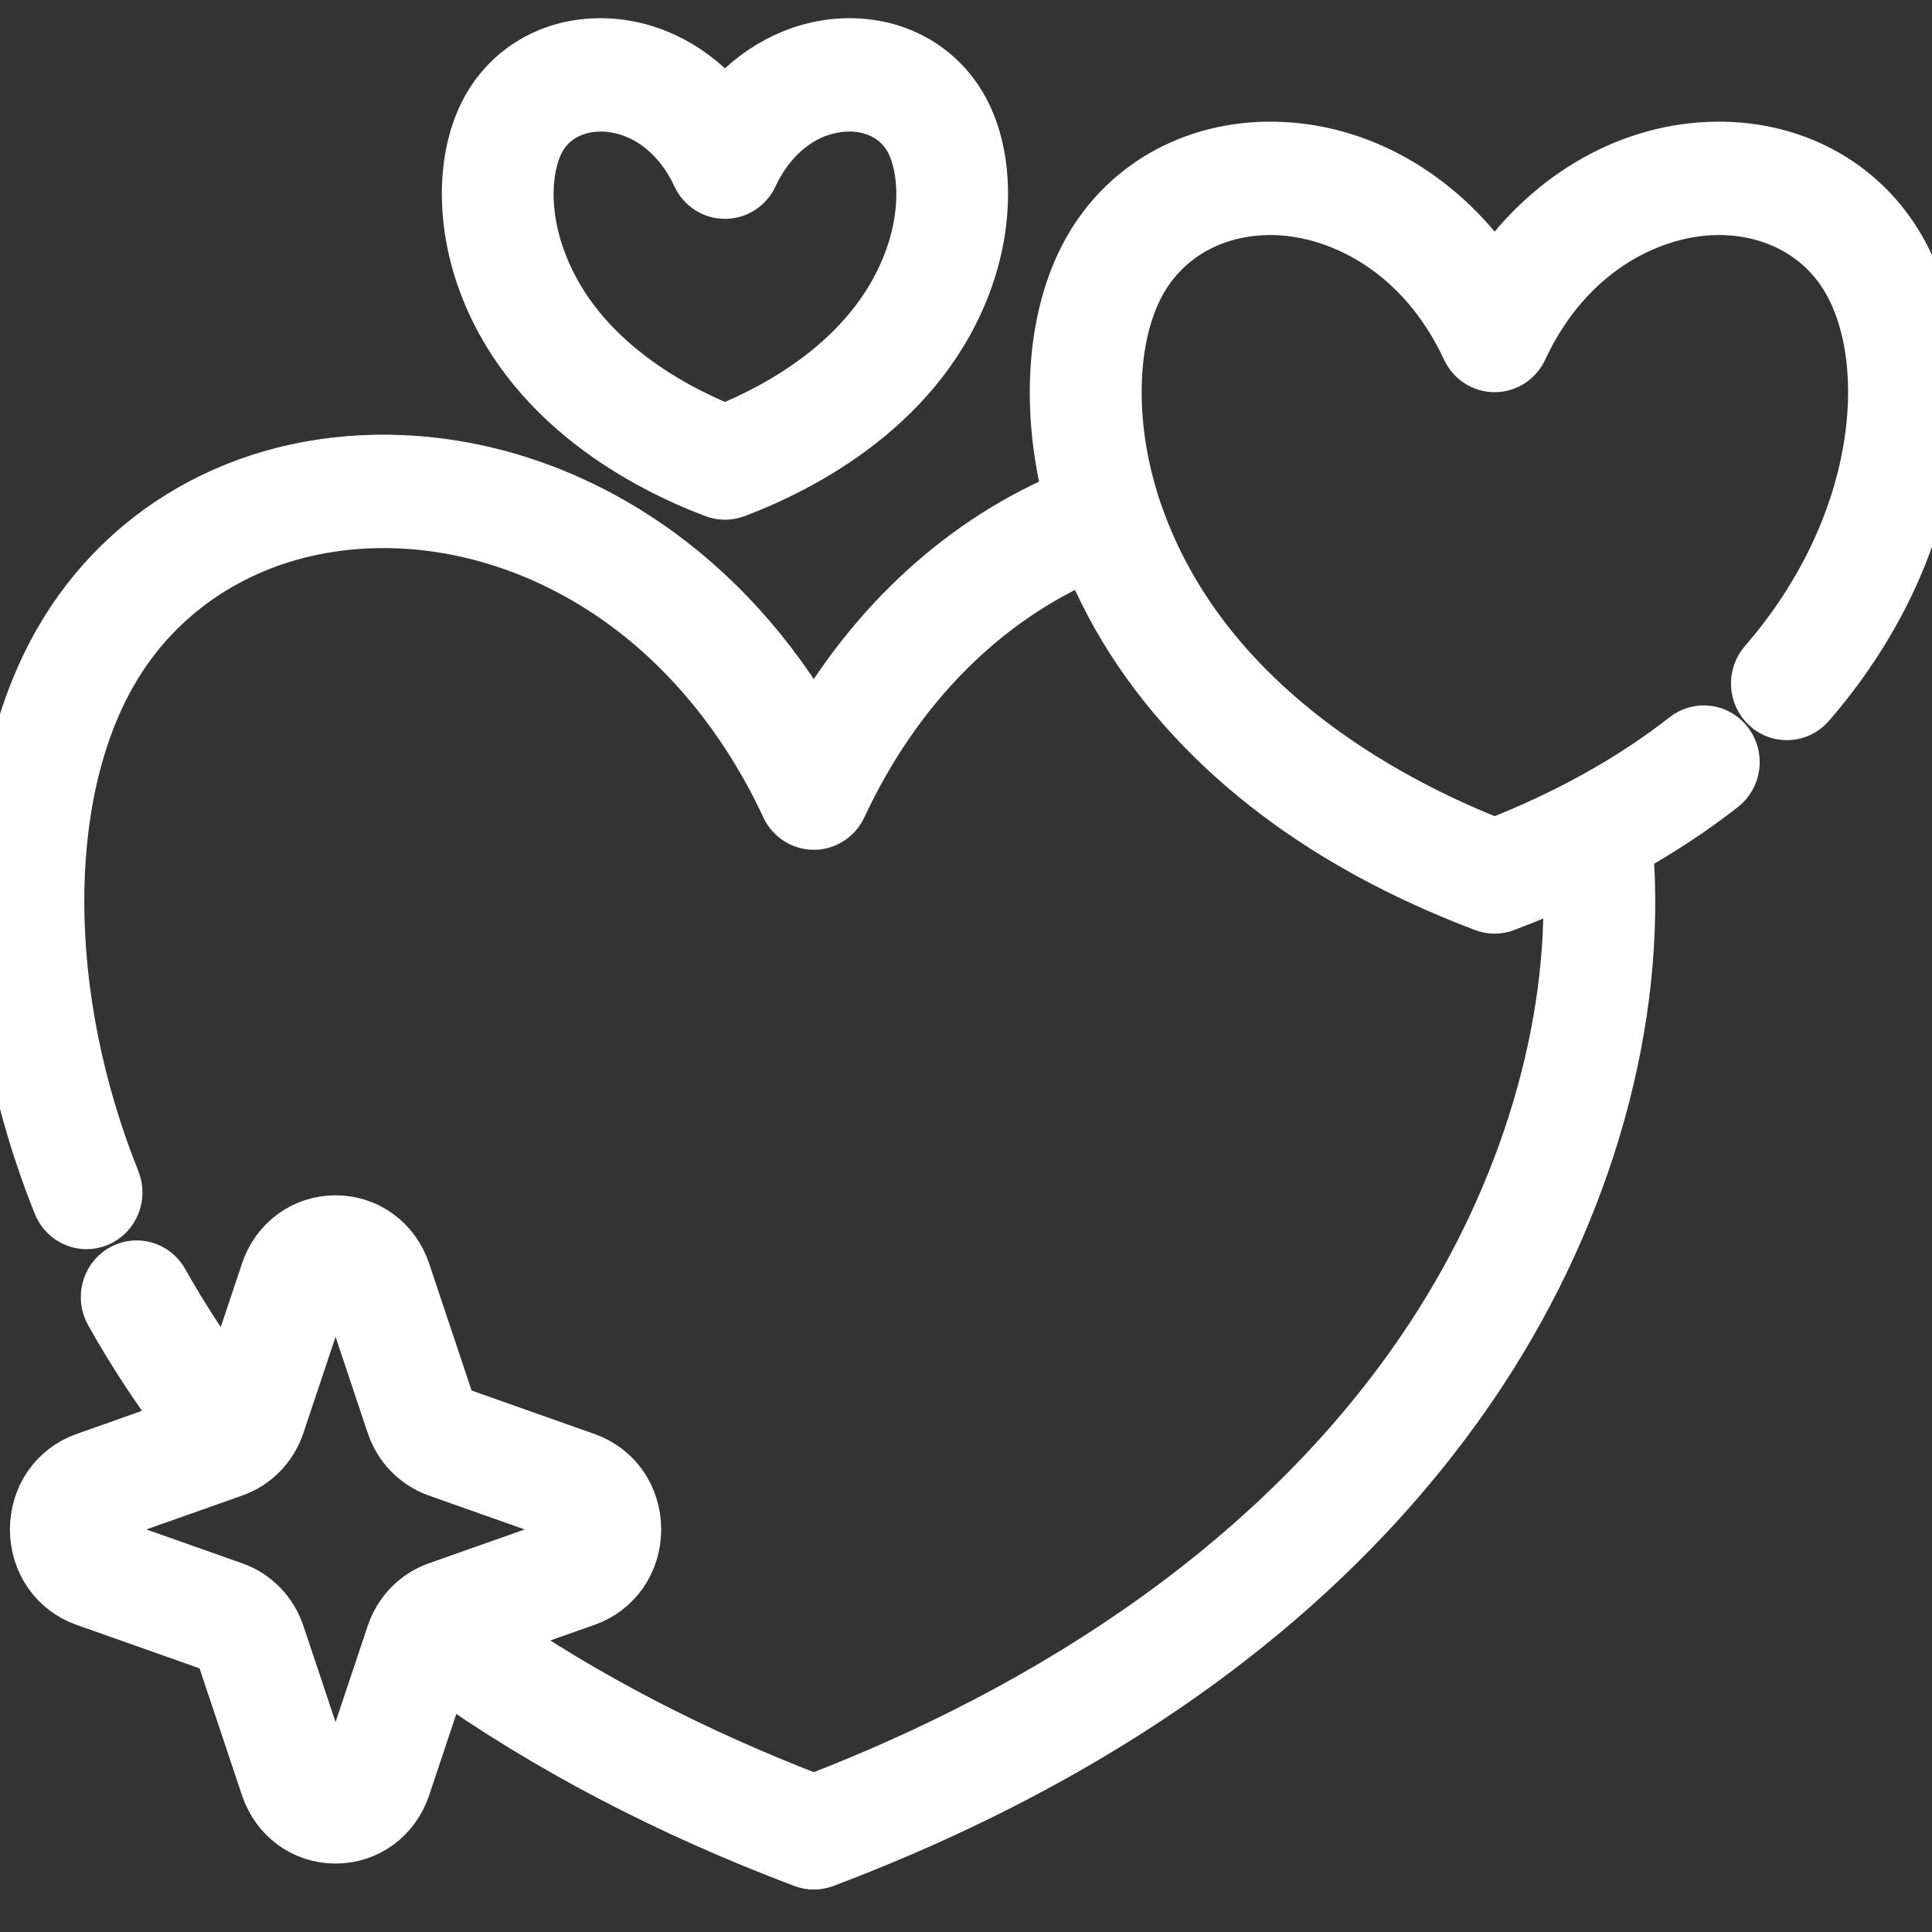
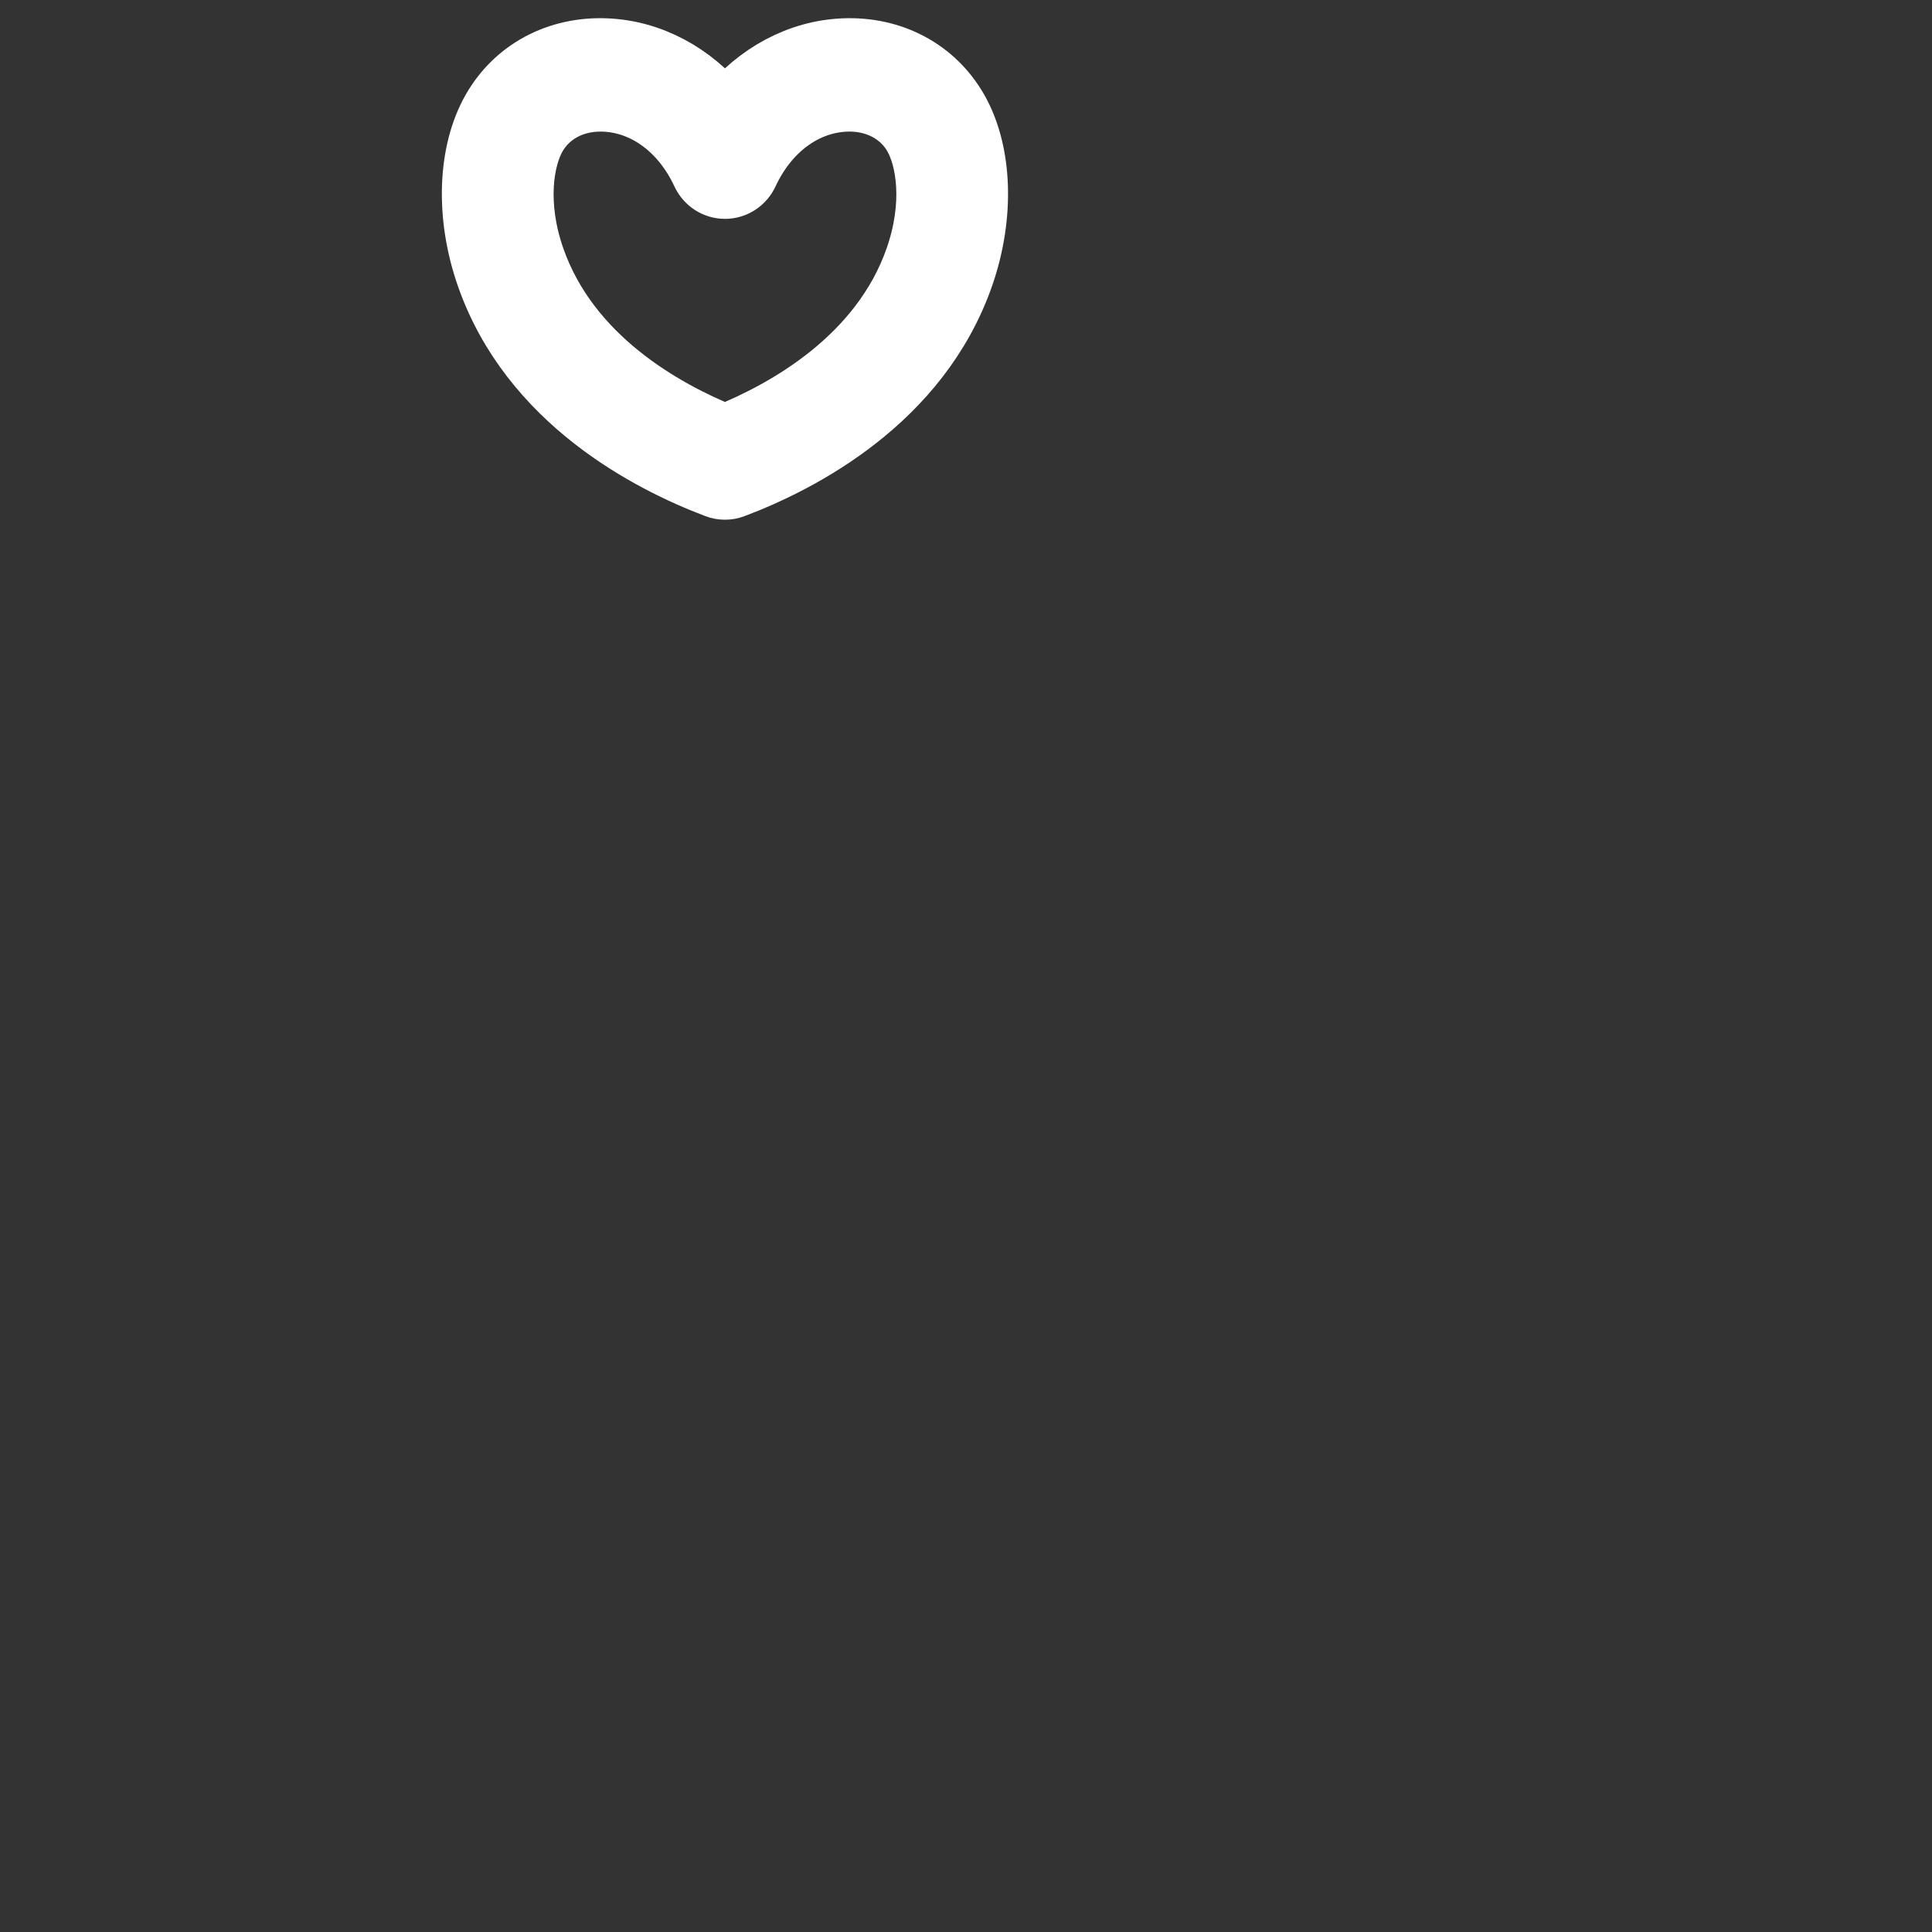
<svg xmlns="http://www.w3.org/2000/svg" width="35" height="35" viewBox="0 0 35 35" fill="none">
  <rect x="0" y="0" width="35" height="35" fill="#333333" stroke="none" />
-   <path d="M34.395 4.536C33.708 3.328 32.422 2.645 30.955 2.708C29.427 2.773 28.005 3.64 27.077 5.027C26.149 3.64 24.727 2.773 23.199 2.708C21.732 2.645 20.447 3.328 19.759 4.536C19.102 5.691 18.978 7.36 19.403 9.015C17.491 9.809 15.871 11.283 14.743 13.248C13.957 11.881 12.924 10.737 11.717 9.906C10.365 8.975 8.83 8.448 7.278 8.382C4.638 8.268 2.329 9.491 1.098 11.652C0.414 12.855 0.035 14.4 0.002 16.122C-0.033 17.97 0.345 19.934 1.094 21.803C1.176 22.007 1.367 22.13 1.569 22.13C1.634 22.13 1.7 22.117 1.764 22.09C2.026 21.979 2.15 21.67 2.042 21.401C0.71 18.079 0.687 14.462 1.983 12.185C3.019 10.367 4.981 9.339 7.235 9.435C8.599 9.494 9.951 9.96 11.146 10.782C12.455 11.683 13.539 13.002 14.281 14.595C14.366 14.779 14.546 14.895 14.743 14.895C14.941 14.895 15.12 14.778 15.206 14.595C16.207 12.444 17.802 10.836 19.731 10.017C20.216 11.242 20.977 12.369 22 13.371C23.277 14.623 24.926 15.636 26.9 16.381C26.957 16.403 27.017 16.414 27.077 16.414C27.137 16.414 27.196 16.403 27.253 16.381C27.667 16.225 28.066 16.057 28.451 15.877C28.568 18.612 27.678 21.617 25.956 24.24C23.604 27.824 19.729 30.726 14.743 32.641C12.555 31.801 10.579 30.774 8.855 29.582L10.605 28.964C11.135 28.777 11.478 28.283 11.478 27.707C11.478 27.131 11.135 26.637 10.605 26.45L8.27 25.624C8.191 25.596 8.131 25.534 8.104 25.454L7.301 23.051C7.119 22.506 6.639 22.154 6.079 22.154C6.079 22.154 6.079 22.154 6.079 22.154C5.519 22.154 5.039 22.506 4.857 23.051L4.161 25.135C3.701 24.522 3.285 23.886 2.92 23.235C2.779 22.983 2.466 22.896 2.22 23.041C1.975 23.187 1.891 23.509 2.032 23.762C2.425 24.463 2.874 25.149 3.37 25.807L1.552 26.45C1.023 26.637 0.68 27.131 0.68 27.707C0.68 28.283 1.023 28.777 1.552 28.964L3.889 29.79C3.967 29.817 4.027 29.879 4.054 29.96L4.857 32.363C5.039 32.908 5.519 33.26 6.079 33.26C6.639 33.26 7.119 32.908 7.301 32.363L8.003 30.261C9.906 31.616 12.111 32.772 14.567 33.699C14.624 33.72 14.683 33.731 14.743 33.731C14.803 33.731 14.863 33.72 14.92 33.699C17.702 32.648 20.158 31.308 22.219 29.716C24.077 28.28 25.62 26.636 26.806 24.83C28.746 21.876 29.698 18.45 29.447 15.369C30.07 15.021 30.648 14.639 31.177 14.226C31.402 14.049 31.446 13.719 31.274 13.487C31.103 13.255 30.781 13.21 30.555 13.387C29.576 14.154 28.407 14.805 27.077 15.324C25.087 14.544 21.773 12.771 20.569 9.321C20.027 7.769 20.057 6.1 20.644 5.069C21.137 4.204 22.075 3.715 23.156 3.761C24.278 3.81 25.775 4.503 26.614 6.306C26.7 6.489 26.879 6.605 27.077 6.605C27.274 6.605 27.454 6.489 27.539 6.306C28.378 4.503 29.876 3.81 30.998 3.761C32.078 3.715 33.018 4.204 33.51 5.069C34.378 6.593 34.14 9.551 31.989 12.031C31.8 12.248 31.819 12.582 32.03 12.776C32.241 12.97 32.566 12.95 32.754 12.733C33.918 11.391 34.664 9.836 34.912 8.238C35.129 6.843 34.94 5.493 34.395 4.536ZM7.134 29.617L6.331 32.02C6.275 32.187 6.136 32.205 6.079 32.205C6.022 32.205 5.882 32.187 5.827 32.02L5.024 29.617C4.894 29.227 4.601 28.926 4.222 28.792L1.886 27.967C1.723 27.909 1.706 27.766 1.706 27.707C1.706 27.648 1.723 27.505 1.886 27.448L4.222 26.622C4.601 26.488 4.894 26.187 5.024 25.797L5.827 23.394C5.882 23.227 6.022 23.209 6.079 23.209H6.079C6.136 23.209 6.275 23.227 6.331 23.394L7.134 25.797C7.264 26.187 7.557 26.488 7.936 26.622L10.272 27.448C10.435 27.505 10.452 27.648 10.452 27.707C10.452 27.766 10.435 27.909 10.272 27.967L7.936 28.792C7.557 28.926 7.264 29.227 7.134 29.617Z" fill="white" stroke="white" stroke-linejoin="round" />
  <path d="M12.957 8.883C13.014 8.905 13.073 8.915 13.133 8.915C13.193 8.915 13.253 8.905 13.31 8.883C14.532 8.422 16.701 7.306 17.5 5.017C17.883 3.919 17.843 2.749 17.396 1.963C16.97 1.216 16.181 0.793 15.278 0.832C14.456 0.867 13.685 1.285 13.133 1.966C12.582 1.285 11.811 0.867 10.988 0.832C10.086 0.793 9.296 1.216 8.871 1.963C8.423 2.749 8.383 3.919 8.767 5.017C9.565 7.306 11.735 8.422 12.957 8.883ZM9.756 2.496C9.976 2.11 10.392 1.884 10.878 1.884C10.9 1.884 10.923 1.884 10.946 1.885C11.667 1.916 12.312 2.395 12.671 3.166C12.756 3.349 12.936 3.465 13.133 3.465C13.331 3.465 13.511 3.349 13.596 3.166C13.955 2.395 14.6 1.916 15.321 1.885C15.835 1.863 16.281 2.092 16.511 2.496C16.734 2.888 16.874 3.689 16.535 4.661C15.912 6.445 14.208 7.39 13.133 7.824C12.059 7.39 10.354 6.445 9.732 4.661C9.393 3.689 9.533 2.888 9.756 2.496Z" fill="white" stroke="white" stroke-linejoin="round" />
</svg>